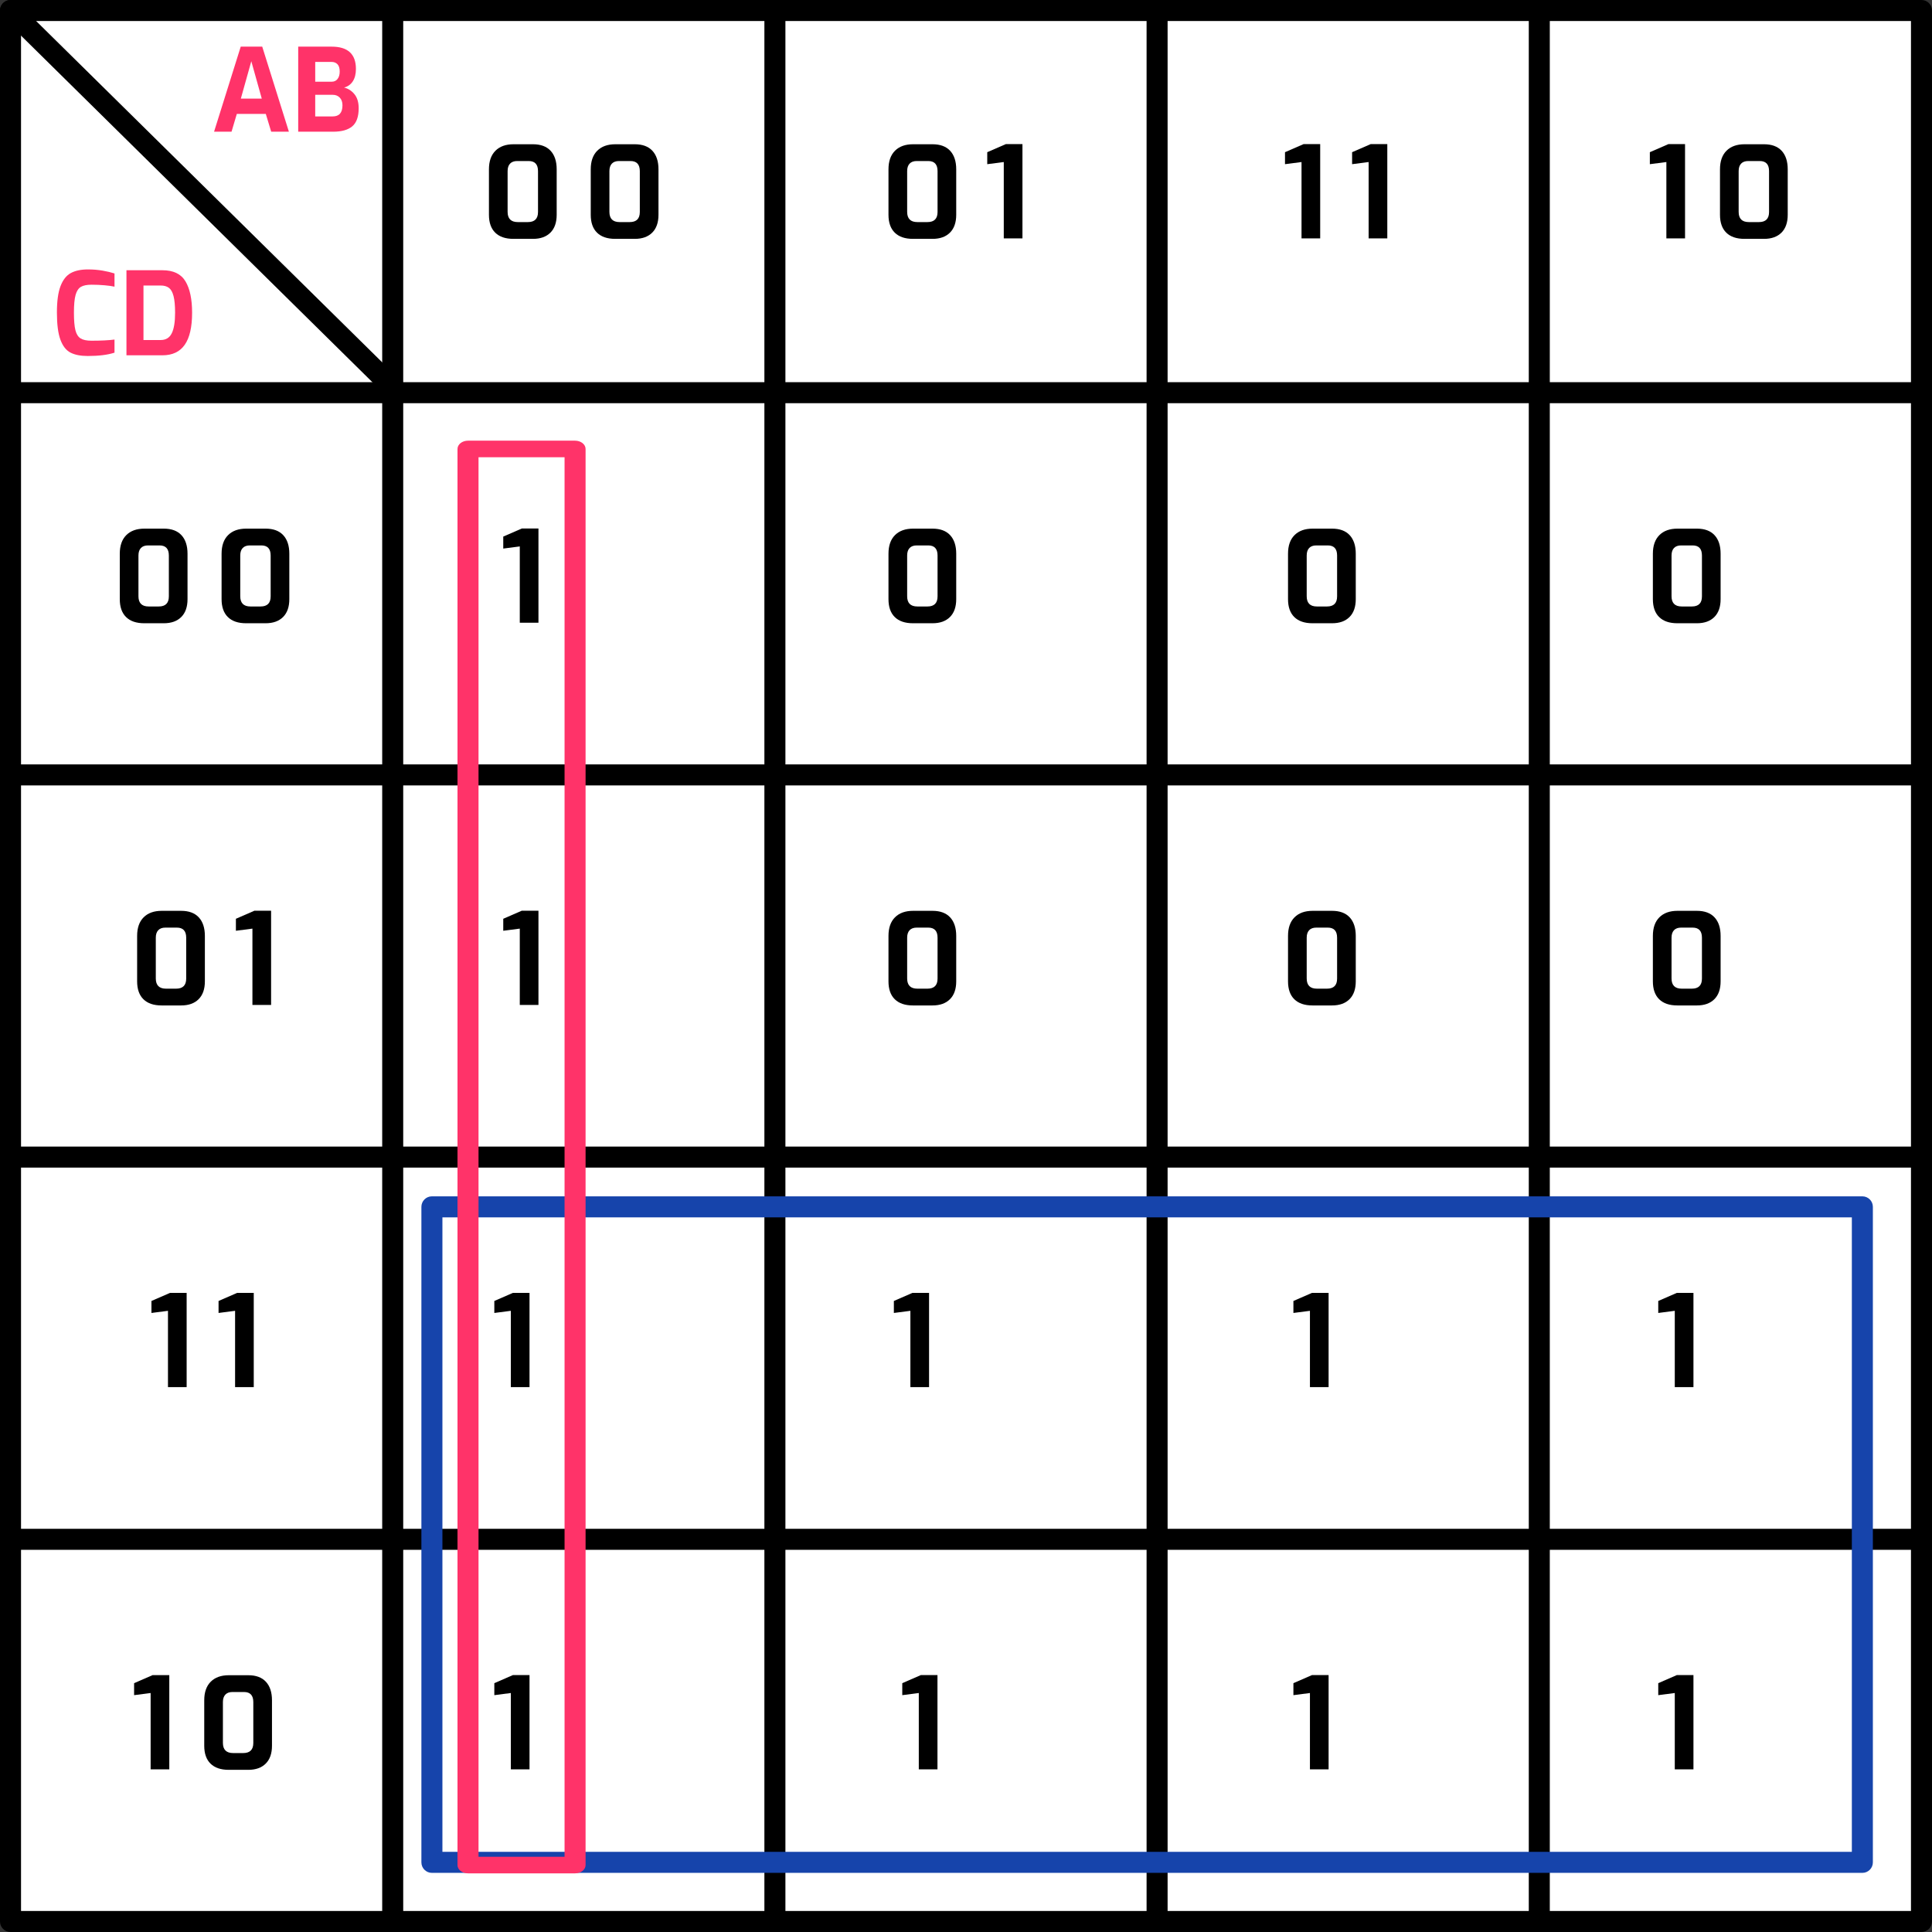
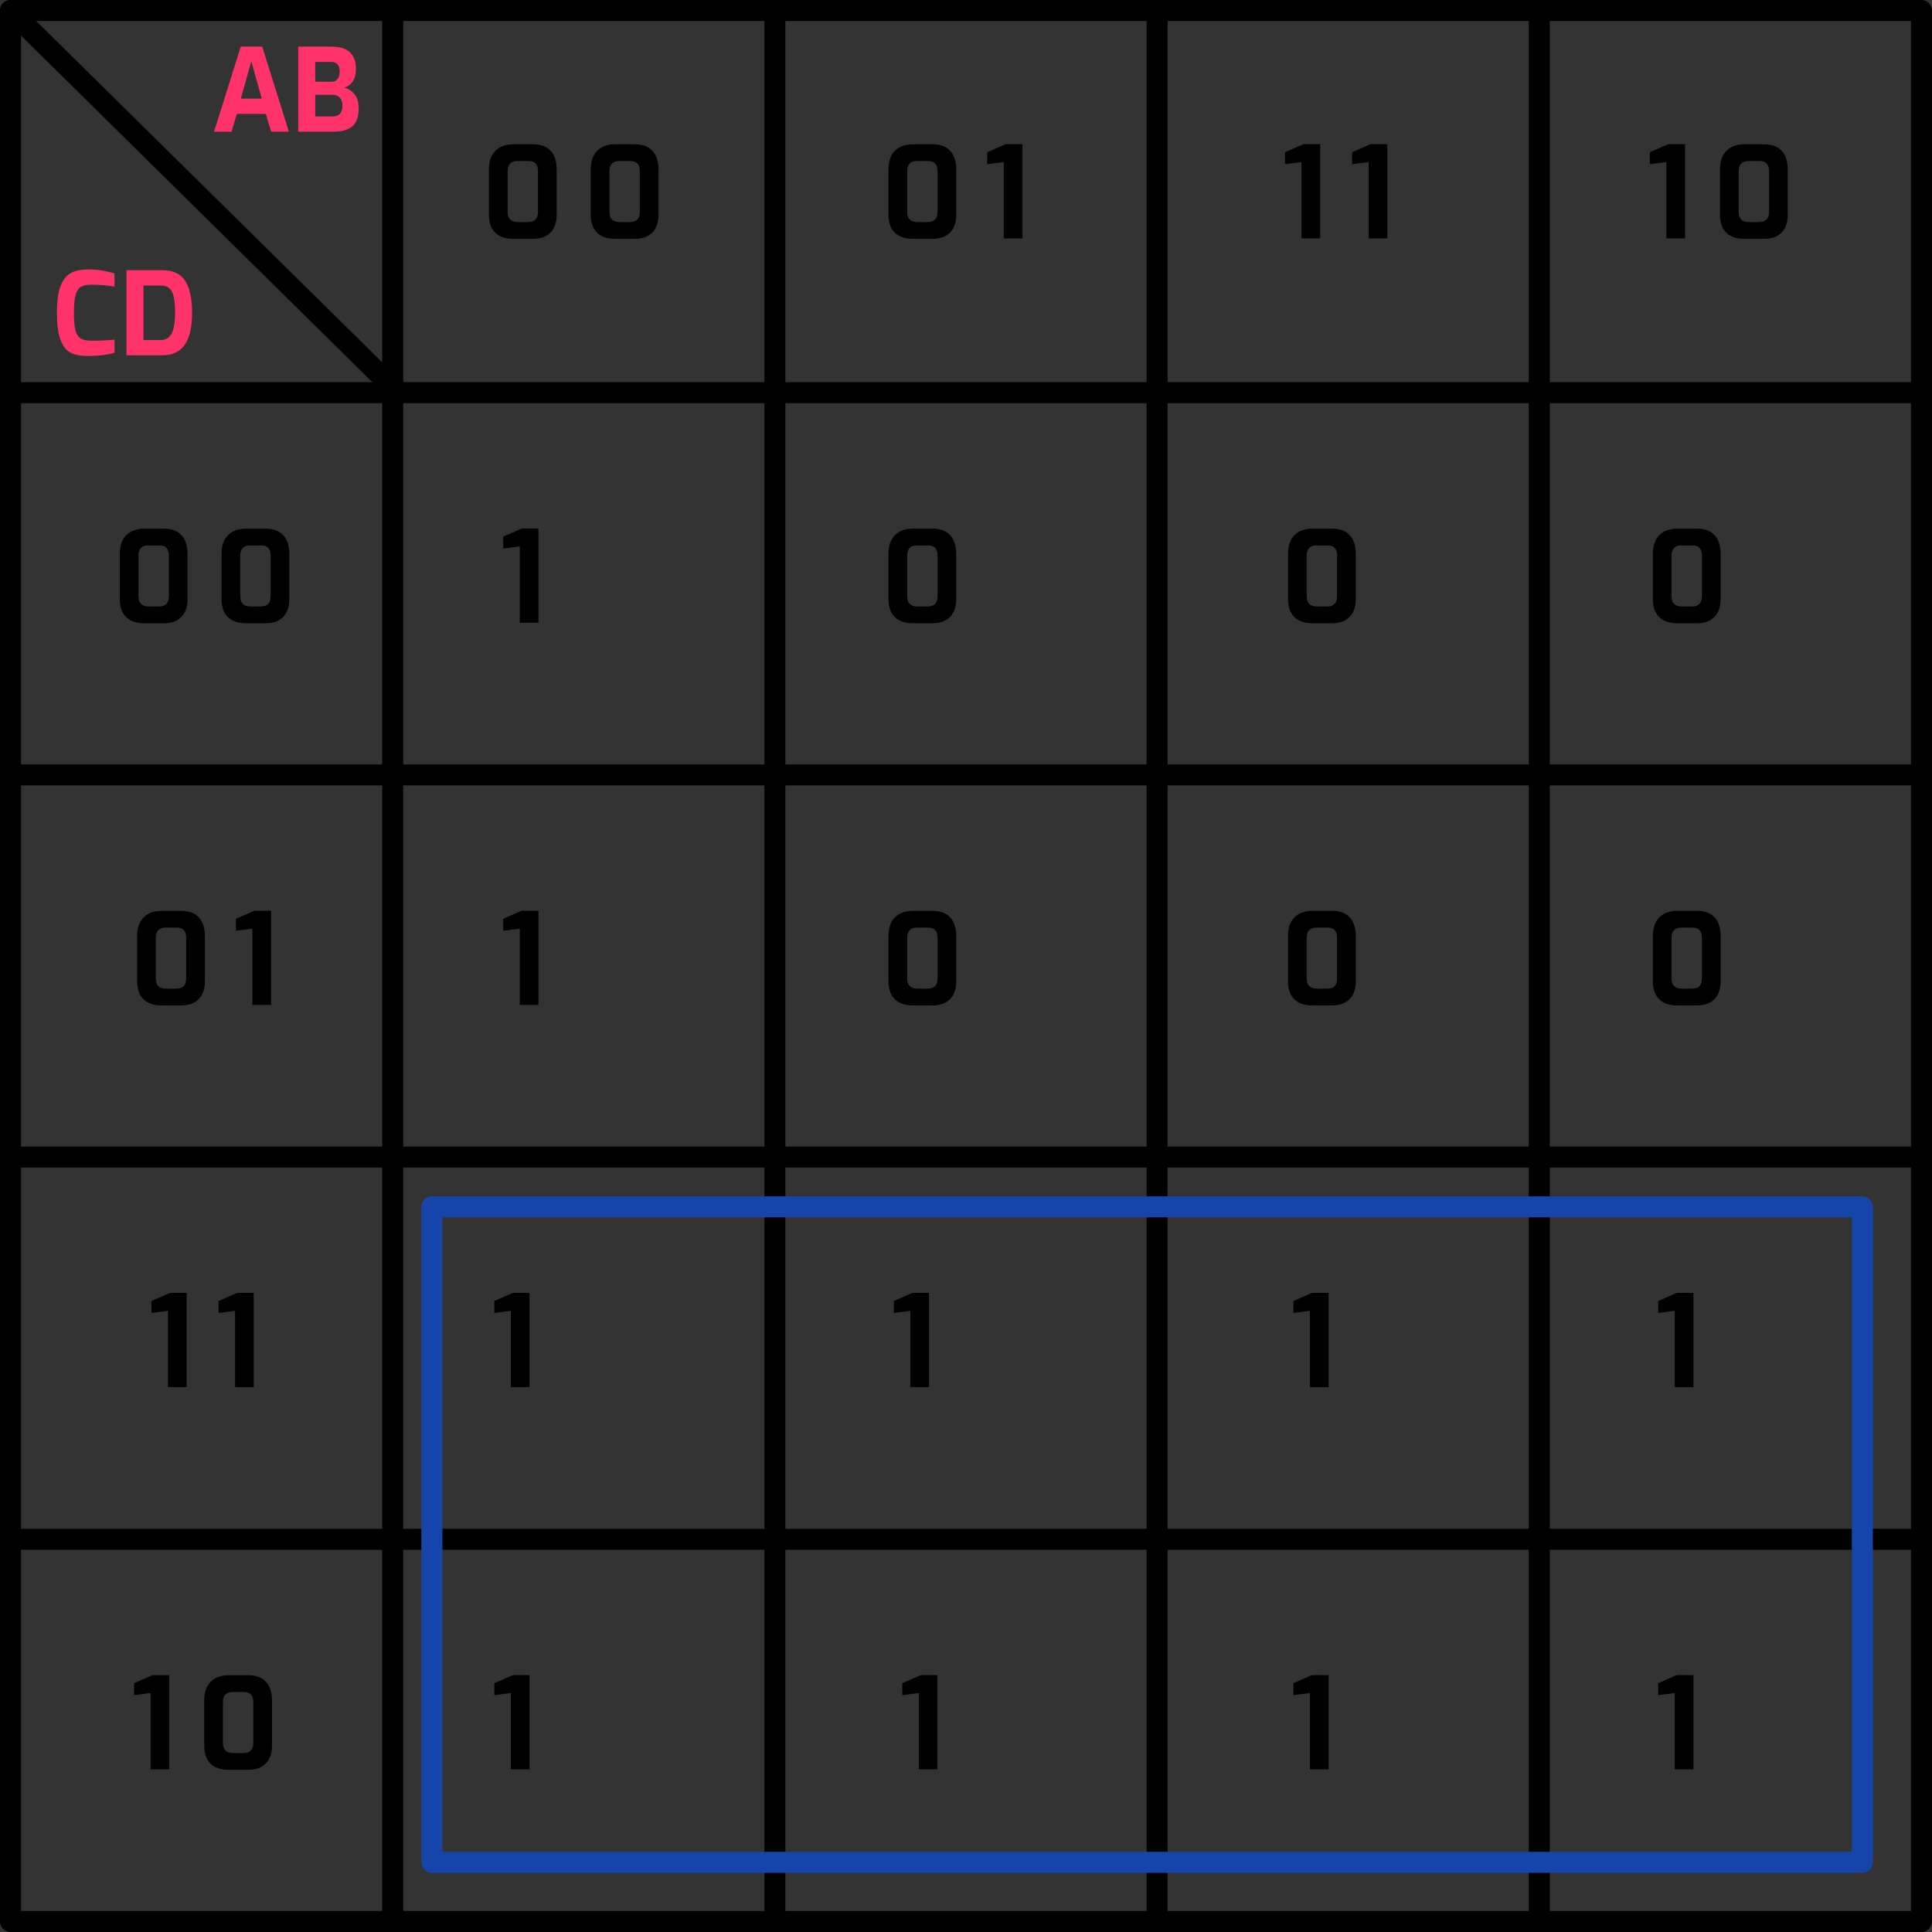
<svg xmlns="http://www.w3.org/2000/svg" xmlns:ns1="https://boxy-svg.com" version="1.1" id="Layer_3" x="0px" y="0px" width="382.5" height="382.5" viewBox="0 0 459.458 459.458" style="enable-background:new 0 0 459.458 459.458;">
  <rect x="0" y="0" width="459.458" height="459.458" fill="#333333" stroke="none" />
  <defs>
    <ns1:export>
      <ns1:file format="svg" />
    </ns1:export>
  </defs>
  <g>
    <g>
-       <rect x="2.5" y="2.5" style="fill:#FFFFFF;" width="454.458" height="454.458" />
      <path d="M456.958,459.458H2.5c-1.381,0-2.5-1.119-2.5-2.5V2.5C0,1.119,1.119,0,2.5,0h454.458c1.381,0,2.5,1.119,2.5,2.5v454.458 C459.458,458.339,458.338,459.458,456.958,459.458z M5,454.458h449.458V5H5V454.458z" />
    </g>
    <g>
      <line style="fill:#FFFFFF;" x1="2.5" y1="366.067" x2="456.958" y2="366.067" />
      <path d="M456.958,368.566H2.5c-1.381,0-2.5-1.119-2.5-2.5s1.119-2.5,2.5-2.5h454.458c1.381,0,2.5,1.119,2.5,2.5 S458.338,368.566,456.958,368.566z" />
    </g>
    <g>
      <line style="fill:#FFFFFF;" x1="2.5" y1="275.175" x2="456.958" y2="275.175" />
      <path d="M456.958,277.675H2.5c-1.381,0-2.5-1.119-2.5-2.5s1.119-2.5,2.5-2.5h454.458c1.381,0,2.5,1.119,2.5,2.5 S458.338,277.675,456.958,277.675z" />
    </g>
    <g>
-       <line style="fill:#FFFFFF;" x1="2.5" y1="184.283" x2="456.958" y2="184.283" />
      <path d="M456.958,186.783H2.5c-1.381,0-2.5-1.119-2.5-2.5s1.119-2.5,2.5-2.5h454.458c1.381,0,2.5,1.119,2.5,2.5 S458.338,186.783,456.958,186.783z" />
    </g>
    <g>
      <line style="fill:#FFFFFF;" x1="2.5" y1="93.392" x2="456.958" y2="93.392" />
      <path d="M456.958,95.892H2.5c-1.381,0-2.5-1.119-2.5-2.5s1.119-2.5,2.5-2.5h454.458c1.381,0,2.5,1.119,2.5,2.5 S458.338,95.892,456.958,95.892z" />
    </g>
    <g>
      <line style="fill:#FFFFFF;" x1="366.066" y1="2.5" x2="366.066" y2="456.958" />
      <path d="M366.066,459.458c-1.381,0-2.5-1.119-2.5-2.5V2.5c0-1.381,1.119-2.5,2.5-2.5s2.5,1.119,2.5,2.5v454.458 C368.566,458.339,367.447,459.458,366.066,459.458z" />
    </g>
    <g>
      <line style="fill:#FFFFFF;" x1="275.175" y1="2.5" x2="275.175" y2="456.958" />
      <path d="M275.174,459.458c-1.381,0-2.5-1.119-2.5-2.5V2.5c0-1.381,1.119-2.5,2.5-2.5s2.5,1.119,2.5,2.5v454.458 C277.674,458.339,276.555,459.458,275.174,459.458z" />
    </g>
    <g>
      <line style="fill:#FFFFFF;" x1="184.283" y1="2.5" x2="184.283" y2="456.958" />
      <path d="M184.283,459.458c-1.381,0-2.5-1.119-2.5-2.5V2.5c0-1.381,1.119-2.5,2.5-2.5s2.5,1.119,2.5,2.5v454.458 C186.783,458.339,185.664,459.458,184.283,459.458z" />
    </g>
    <g>
      <line style="fill:#FFFFFF;" x1="93.392" y1="2.5" x2="93.392" y2="456.958" />
      <path d="M93.392,459.458c-1.381,0-2.5-1.119-2.5-2.5V2.5c0-1.381,1.119-2.5,2.5-2.5s2.5,1.119,2.5,2.5v454.458 C95.892,458.339,94.773,459.458,93.392,459.458z" />
    </g>
  </g>
  <g>
    <path d="M117.777,55.335c-1-0.979-1.5-2.4-1.5-4.26v-10.8c0-1.92,0.515-3.395,1.545-4.425c1.03-1.03,2.465-1.545,4.305-1.545h4.62 c1.84,0,3.24,0.52,4.2,1.56s1.44,2.51,1.44,4.41v10.8c0,1.84-0.495,3.255-1.485,4.245c-0.99,0.99-2.375,1.485-4.155,1.485h-4.65 C120.217,56.805,118.777,56.316,117.777,55.335z M125.547,52.815c1.6,0,2.4-0.8,2.4-2.4v-9.72c0-1.6-0.74-2.4-2.22-2.4h-2.73 c-0.74,0-1.305,0.206-1.695,0.615c-0.39,0.41-0.585,1.005-0.585,1.785v9.69c0,1.62,0.81,2.43,2.43,2.43H125.547z" />
    <path d="M141.987,55.335c-1-0.979-1.5-2.4-1.5-4.26v-10.8c0-1.92,0.515-3.395,1.545-4.425c1.03-1.03,2.465-1.545,4.305-1.545h4.62 c1.84,0,3.24,0.52,4.2,1.56s1.44,2.51,1.44,4.41v10.8c0,1.84-0.495,3.255-1.485,4.245c-0.99,0.99-2.375,1.485-4.155,1.485h-4.65 C144.427,56.805,142.987,56.316,141.987,55.335z M149.757,52.815c1.6,0,2.4-0.8,2.4-2.4v-9.72c0-1.6-0.74-2.4-2.22-2.4h-2.73 c-0.74,0-1.305,0.206-1.695,0.615c-0.39,0.41-0.585,1.005-0.585,1.785v9.69c0,1.62,0.81,2.43,2.43,2.43H149.757z" />
  </g>
  <g>
    <path d="M123.612,129.948l-3.93,0.51v-2.85l4.41-1.92h3.96v22.41h-4.44V129.948z" />
  </g>
  <g>
    <path d="M212.794,146.748c-1-0.979-1.5-2.4-1.5-4.26v-10.8c0-1.92,0.515-3.395,1.545-4.425c1.03-1.03,2.465-1.545,4.305-1.545h4.62 c1.84,0,3.24,0.52,4.2,1.56s1.44,2.51,1.44,4.41v10.8c0,1.84-0.495,3.255-1.485,4.245c-0.99,0.99-2.375,1.485-4.155,1.485h-4.65 C215.234,148.219,213.794,147.729,212.794,146.748z M220.565,144.228c1.6,0,2.4-0.8,2.4-2.4v-9.72c0-1.6-0.74-2.4-2.22-2.4h-2.73 c-0.74,0-1.305,0.206-1.695,0.615c-0.39,0.41-0.585,1.005-0.585,1.785v9.69c0,1.62,0.81,2.43,2.43,2.43H220.565z" />
  </g>
  <g>
    <path d="M307.811,146.748c-1-0.979-1.5-2.4-1.5-4.26v-10.8c0-1.92,0.515-3.395,1.545-4.425c1.03-1.03,2.465-1.545,4.306-1.545h4.62 c1.84,0,3.239,0.52,4.199,1.56s1.44,2.51,1.44,4.41v10.8c0,1.84-0.495,3.255-1.485,4.245c-0.989,0.99-2.375,1.485-4.154,1.485 h-4.65C310.252,148.219,308.811,147.729,307.811,146.748z M315.582,144.228c1.6,0,2.399-0.8,2.399-2.4v-9.72 c0-1.6-0.739-2.4-2.22-2.4h-2.729c-0.74,0-1.306,0.206-1.695,0.615c-0.39,0.41-0.585,1.005-0.585,1.785v9.69 c0,1.62,0.81,2.43,2.43,2.43H315.582z" />
  </g>
  <g>
    <path d="M394.578,146.748c-1-0.979-1.5-2.4-1.5-4.26v-10.8c0-1.92,0.515-3.395,1.545-4.425c1.029-1.03,2.465-1.545,4.305-1.545 h4.62c1.84,0,3.24,0.52,4.2,1.56s1.439,2.51,1.439,4.41v10.8c0,1.84-0.494,3.255-1.484,4.245c-0.99,0.99-2.375,1.485-4.155,1.485 h-4.649C397.017,148.219,395.578,147.729,394.578,146.748z M402.347,144.228c1.601,0,2.4-0.8,2.4-2.4v-9.72 c0-1.6-0.74-2.4-2.22-2.4h-2.73c-0.74,0-1.305,0.206-1.695,0.615c-0.39,0.41-0.585,1.005-0.585,1.785v9.69 c0,1.62,0.811,2.43,2.431,2.43H402.347z" />
  </g>
  <g>
    <path d="M123.612,220.839l-3.93,0.51v-2.85l4.41-1.92h3.96v22.41h-4.44V220.839z" />
  </g>
  <g>
    <path d="M212.794,237.639c-1-0.979-1.5-2.399-1.5-4.26v-10.8c0-1.92,0.515-3.395,1.545-4.425c1.03-1.03,2.465-1.545,4.305-1.545 h4.62c1.84,0,3.24,0.52,4.2,1.56s1.44,2.51,1.44,4.41v10.8c0,1.841-0.495,3.255-1.485,4.245c-0.99,0.99-2.375,1.485-4.155,1.485 h-4.65C215.234,239.11,213.794,238.62,212.794,237.639z M220.565,235.12c1.6,0,2.4-0.8,2.4-2.4V223c0-1.6-0.74-2.4-2.22-2.4h-2.73 c-0.74,0-1.305,0.206-1.695,0.615c-0.39,0.41-0.585,1.005-0.585,1.785v9.69c0,1.619,0.81,2.43,2.43,2.43H220.565z" />
  </g>
  <g>
    <path d="M307.811,237.639c-1-0.979-1.5-2.4-1.5-4.26v-10.8c0-1.92,0.515-3.395,1.545-4.425c1.03-1.03,2.465-1.545,4.306-1.545h4.62 c1.84,0,3.239,0.52,4.199,1.56s1.44,2.51,1.44,4.41v10.8c0,1.84-0.495,3.255-1.485,4.244c-0.989,0.99-2.375,1.485-4.154,1.485 h-4.65C310.252,239.109,308.811,238.62,307.811,237.639z M315.582,235.119c1.6,0,2.399-0.8,2.399-2.399v-9.72 c0-1.6-0.739-2.4-2.22-2.4h-2.729c-0.74,0-1.306,0.206-1.695,0.615c-0.39,0.41-0.585,1.005-0.585,1.785v9.69 c0,1.62,0.81,2.43,2.43,2.43H315.582z" />
  </g>
  <g>
    <path d="M394.578,237.639c-1-0.979-1.5-2.4-1.5-4.26v-10.8c0-1.92,0.515-3.395,1.545-4.425c1.029-1.03,2.465-1.545,4.305-1.545 h4.62c1.84,0,3.24,0.52,4.2,1.56s1.439,2.51,1.439,4.41v10.8c0,1.84-0.494,3.255-1.484,4.244c-0.99,0.99-2.375,1.485-4.155,1.485 h-4.649C397.017,239.109,395.578,238.62,394.578,237.639z M402.347,235.119c1.601,0,2.4-0.8,2.4-2.399v-9.72 c0-1.6-0.74-2.4-2.22-2.4h-2.73c-0.74,0-1.305,0.206-1.695,0.615c-0.39,0.41-0.585,1.005-0.585,1.785v9.69 c0,1.62,0.811,2.43,2.431,2.43H402.347z" />
  </g>
  <g>
    <path d="M121.487,311.731l-3.93,0.51v-2.85l4.41-1.92h3.96v22.41h-4.44V311.731z" />
  </g>
  <g>
    <path d="M216.504,311.731l-3.93,0.51v-2.85l4.41-1.92h3.96v22.41h-4.44V311.731z" />
  </g>
  <g>
    <path d="M311.522,311.731l-3.93,0.51v-2.85l4.409-1.92h3.96v22.41h-4.439V311.731z" />
  </g>
  <g>
    <path d="M398.287,311.731l-3.93,0.51v-2.85l4.41-1.92h3.96v22.41h-4.44V311.731z" />
  </g>
  <g>
    <path d="M121.487,402.623l-3.93,0.51v-2.851l4.41-1.92h3.96v22.41h-4.44V402.623z" />
  </g>
  <g>
    <path d="M218.504,402.623l-3.93,0.51v-2.851l4.41-1.92h3.96v22.41h-4.44V402.623z" />
  </g>
  <g>
    <path d="M311.522,402.623l-3.93,0.51v-2.851l4.409-1.92h3.96v22.41h-4.439V402.623z" />
  </g>
  <g>
    <path d="M398.287,402.623l-3.93,0.51v-2.851l4.41-1.92h3.96v22.41h-4.44V402.623z" />
  </g>
  <g>
    <path d="M29.986,146.748c-1-0.979-1.5-2.4-1.5-4.26v-10.8c0-1.92,0.515-3.395,1.545-4.425c1.03-1.03,2.465-1.545,4.305-1.545h4.62 c1.84,0,3.24,0.52,4.2,1.56s1.44,2.51,1.44,4.41v10.8c0,1.84-0.495,3.255-1.485,4.245c-0.99,0.99-2.375,1.485-4.155,1.485h-4.65 C32.426,148.219,30.986,147.729,29.986,146.748z M37.756,144.228c1.6,0,2.4-0.8,2.4-2.4v-9.72c0-1.6-0.74-2.4-2.22-2.4h-2.73 c-0.74,0-1.305,0.206-1.695,0.615c-0.39,0.41-0.585,1.005-0.585,1.785v9.69c0,1.62,0.81,2.43,2.43,2.43H37.756z" />
    <path d="M54.195,146.748c-1-0.979-1.5-2.4-1.5-4.26v-10.8c0-1.92,0.515-3.395,1.545-4.425c1.03-1.03,2.465-1.545,4.305-1.545h4.62 c1.84,0,3.24,0.52,4.2,1.56s1.44,2.51,1.44,4.41v10.8c0,1.84-0.495,3.255-1.485,4.245c-0.99,0.99-2.375,1.485-4.155,1.485h-4.65 C56.635,148.219,55.195,147.729,54.195,146.748z M61.965,144.228c1.6,0,2.4-0.8,2.4-2.4v-9.72c0-1.6-0.74-2.4-2.22-2.4h-2.73 c-0.74,0-1.305,0.206-1.695,0.615c-0.39,0.41-0.585,1.005-0.585,1.785v9.69c0,1.62,0.81,2.43,2.43,2.43H61.965z" />
  </g>
  <g>
    <path d="M212.794,55.335c-1-0.979-1.5-2.4-1.5-4.26v-10.8c0-1.92,0.515-3.395,1.545-4.425c1.03-1.03,2.465-1.545,4.305-1.545h4.62 c1.84,0,3.24,0.52,4.2,1.56s1.44,2.51,1.44,4.41v10.8c0,1.84-0.495,3.255-1.485,4.245c-0.99,0.99-2.375,1.485-4.155,1.485h-4.65 C215.234,56.805,213.794,56.316,212.794,55.335z M220.565,52.815c1.6,0,2.4-0.8,2.4-2.4v-9.72c0-1.6-0.74-2.4-2.22-2.4h-2.73 c-0.74,0-1.305,0.206-1.695,0.615c-0.39,0.41-0.585,1.005-0.585,1.785v9.69c0,1.62,0.81,2.43,2.43,2.43H220.565z" />
    <path d="M238.713,38.535l-3.93,0.51v-2.85l4.41-1.92h3.96v22.41h-4.44V38.535z" />
  </g>
  <g>
    <path d="M34.111,237.639c-1-0.979-1.5-2.399-1.5-4.26v-10.8c0-1.92,0.515-3.395,1.545-4.425c1.03-1.03,2.465-1.545,4.305-1.545 h4.62c1.84,0,3.24,0.52,4.2,1.56s1.44,2.51,1.44,4.41v10.8c0,1.841-0.495,3.255-1.485,4.245c-0.99,0.99-2.375,1.485-4.155,1.485 h-4.65C36.551,239.11,35.111,238.62,34.111,237.639z M41.881,235.12c1.6,0,2.4-0.8,2.4-2.4v-9.72c0-1.6-0.74-2.4-2.22-2.4h-2.73 c-0.74,0-1.305,0.206-1.695,0.615c-0.39,0.41-0.585,1.005-0.585,1.785v9.691c0,1.619,0.81,2.43,2.43,2.43H41.881z" />
    <path d="M60.03,220.84l-3.93,0.51v-2.85l4.41-1.92h3.96v22.411h-4.44V220.84z" />
  </g>
  <g>
    <path d="M309.521,38.535l-3.93,0.51v-2.85l4.41-1.92h3.96v22.41h-4.44V38.535z" />
    <path d="M325.481,38.535l-3.93,0.51v-2.85l4.41-1.92h3.96v22.41h-4.44V38.535z" />
  </g>
  <g>
    <path d="M39.946,311.731l-3.93,0.51v-2.85l4.41-1.92h3.96v22.41h-4.44V311.731z" />
    <path d="M55.906,311.731l-3.93,0.51v-2.85l4.41-1.92h3.96v22.41h-4.44V311.731z" />
  </g>
  <g>
    <path d="M396.288,38.535l-3.93,0.51v-2.85l4.409-1.92h3.96v22.41h-4.439V38.535z" />
    <path d="M410.538,55.335c-1-0.979-1.5-2.4-1.5-4.26v-10.8c0-1.92,0.515-3.395,1.545-4.425c1.029-1.03,2.465-1.545,4.305-1.545h4.62 c1.84,0,3.24,0.52,4.2,1.56s1.439,2.51,1.439,4.41v10.8c0,1.84-0.494,3.255-1.484,4.245c-0.99,0.99-2.375,1.485-4.155,1.485h-4.649 C412.977,56.805,411.538,56.316,410.538,55.335z M418.307,52.815c1.601,0,2.4-0.8,2.4-2.4v-9.72c0-1.6-0.74-2.4-2.22-2.4h-2.73 c-0.74,0-1.305,0.206-1.695,0.615c-0.39,0.41-0.585,1.005-0.585,1.785v9.69c0,1.62,0.811,2.43,2.431,2.43H418.307z" />
  </g>
  <g>
    <path d="M35.821,402.623l-3.93,0.51v-2.85l4.41-1.92h3.96v22.41h-4.44V402.623z" />
    <path d="M50.071,419.423c-1-0.979-1.5-2.399-1.5-4.26v-10.8c0-1.92,0.515-3.395,1.545-4.425c1.03-1.03,2.465-1.545,4.305-1.545 h4.62c1.84,0,3.24,0.52,4.2,1.56s1.44,2.51,1.44,4.41v10.8c0,1.841-0.495,3.255-1.485,4.245c-0.99,0.99-2.375,1.485-4.155,1.485 h-4.65C52.511,420.893,51.071,420.403,50.071,419.423z M57.841,416.903c1.6,0,2.4-0.8,2.4-2.4v-9.72c0-1.6-0.74-2.4-2.22-2.4h-2.73 c-0.74,0-1.305,0.206-1.695,0.615c-0.39,0.41-0.585,1.005-0.585,1.785v9.69c0,1.619,0.81,2.43,2.43,2.43H57.841z" />
  </g>
  <g>
    <line style="fill:#FFFFFF;" x1="2.5" y1="2.5" x2="93.392" y2="92.144" />
    <path d="M93.392,94.644c-0.634,0-1.269-0.24-1.755-0.72L0.745,4.28C-0.239,3.311-0.249,1.728,0.72,0.745 C1.689-0.239,3.273-0.249,4.255,0.72l90.892,89.644c0.983,0.969,0.994,2.552,0.024,3.535 C94.683,94.396,94.037,94.644,93.392,94.644z" />
  </g>
  <g>
    <path style="fill:#1644AB;" d="M442.896,445.396H102.713c-1.381,0-2.5-1.119-2.5-2.5v-155.89c0-1.381,1.119-2.5,2.5-2.5h340.183 c1.381,0,2.5,1.119,2.5,2.5v155.89C445.396,444.277,444.277,445.396,442.896,445.396z M105.213,440.396h335.183v-150.89H105.213 V440.396z" />
  </g>
  <g style="" transform="matrix(1, 0, 0, 0.788, 0, 94.538)">
-     <path style="fill:#FF3369;" d="M136.761,445.396H111.3c-1.381,0-2.5-1.119-2.5-2.5V15.521c0-1.381,1.119-2.5,2.5-2.5h25.461 c1.381,0,2.5,1.119,2.5,2.5v427.375C139.261,444.277,138.142,445.396,136.761,445.396z M113.8,440.396h20.461V18.021H113.8V440.396 z" />
-   </g>
+     </g>
  <g>
    <path style="fill:#FF3369;" d="M57.25,11.092h5.112l6.342,20.23h-4.21l-1.285-4.237H56.32l-1.257,4.237h-4.155L57.25,11.092z M62.253,23.448l-2.488-8.885l-2.488,8.885H62.253z" />
    <path style="fill:#FF3369;" d="M70.919,11.092h7.956c3.845,0,5.768,1.768,5.768,5.303c0,1.203-0.246,2.183-0.738,2.939 c-0.492,0.756-1.185,1.253-2.078,1.49c0.984,0.237,1.808,0.765,2.474,1.585s0.998,1.932,0.998,3.335 c0,2.005-0.506,3.436-1.517,4.292c-1.012,0.856-2.529,1.285-4.552,1.285h-8.311V11.092z M78.901,19.43 c0.583,0,1.043-0.219,1.38-0.656c0.337-0.437,0.506-1.02,0.506-1.75c0-0.802-0.178-1.385-0.533-1.75 c-0.355-0.364-0.825-0.547-1.408-0.547h-3.882v4.702H78.901z M79.12,27.686c1.549,0,2.324-0.884,2.324-2.652 c0-0.766-0.214-1.371-0.643-1.818s-0.989-0.67-1.681-0.67h-4.156v5.14H79.12z" />
  </g>
  <g>
    <path style="fill:#FF3369;" d="M16.761,83.854c-1.039-0.537-1.836-1.558-2.392-3.062c-0.556-1.504-0.834-3.659-0.834-6.466 c0-2.697,0.287-4.793,0.861-6.288c0.574-1.494,1.39-2.529,2.447-3.103c1.057-0.574,2.415-0.861,4.073-0.861 c1.239,0,2.406,0.096,3.5,0.287c1.093,0.191,2.032,0.415,2.816,0.669v3.144c-0.547-0.127-1.322-0.237-2.324-0.328 c-1.003-0.091-2.051-0.137-3.144-0.137c-1.094,0-1.932,0.169-2.515,0.506c-0.583,0.337-1.007,0.975-1.271,1.914 c-0.265,0.939-0.396,2.347-0.396,4.224c0,1.859,0.118,3.253,0.355,4.183c0.236,0.929,0.646,1.577,1.23,1.941 c0.583,0.365,1.449,0.547,2.597,0.547c2.223,0,4.046-0.091,5.468-0.273v3.116c-1.623,0.529-3.746,0.793-6.37,0.793 C19.167,84.66,17.8,84.392,16.761,83.854z" />
    <path style="fill:#FF3369;" d="M30.075,64.266h8.557c2.587,0,4.41,0.875,5.467,2.625c1.057,1.75,1.585,4.247,1.585,7.49 c0,3.409-0.583,5.946-1.75,7.614c-1.167,1.667-2.935,2.501-5.303,2.501h-8.557V64.266z M38.222,80.861 c1.221,0,2.096-0.533,2.625-1.6c0.528-1.066,0.792-2.693,0.792-4.88c0-1.713-0.123-3.039-0.369-3.978 c-0.246-0.938-0.615-1.59-1.107-1.955c-0.492-0.364-1.139-0.547-1.941-0.547h-4.101v12.958H38.222z" />
  </g>
</svg>